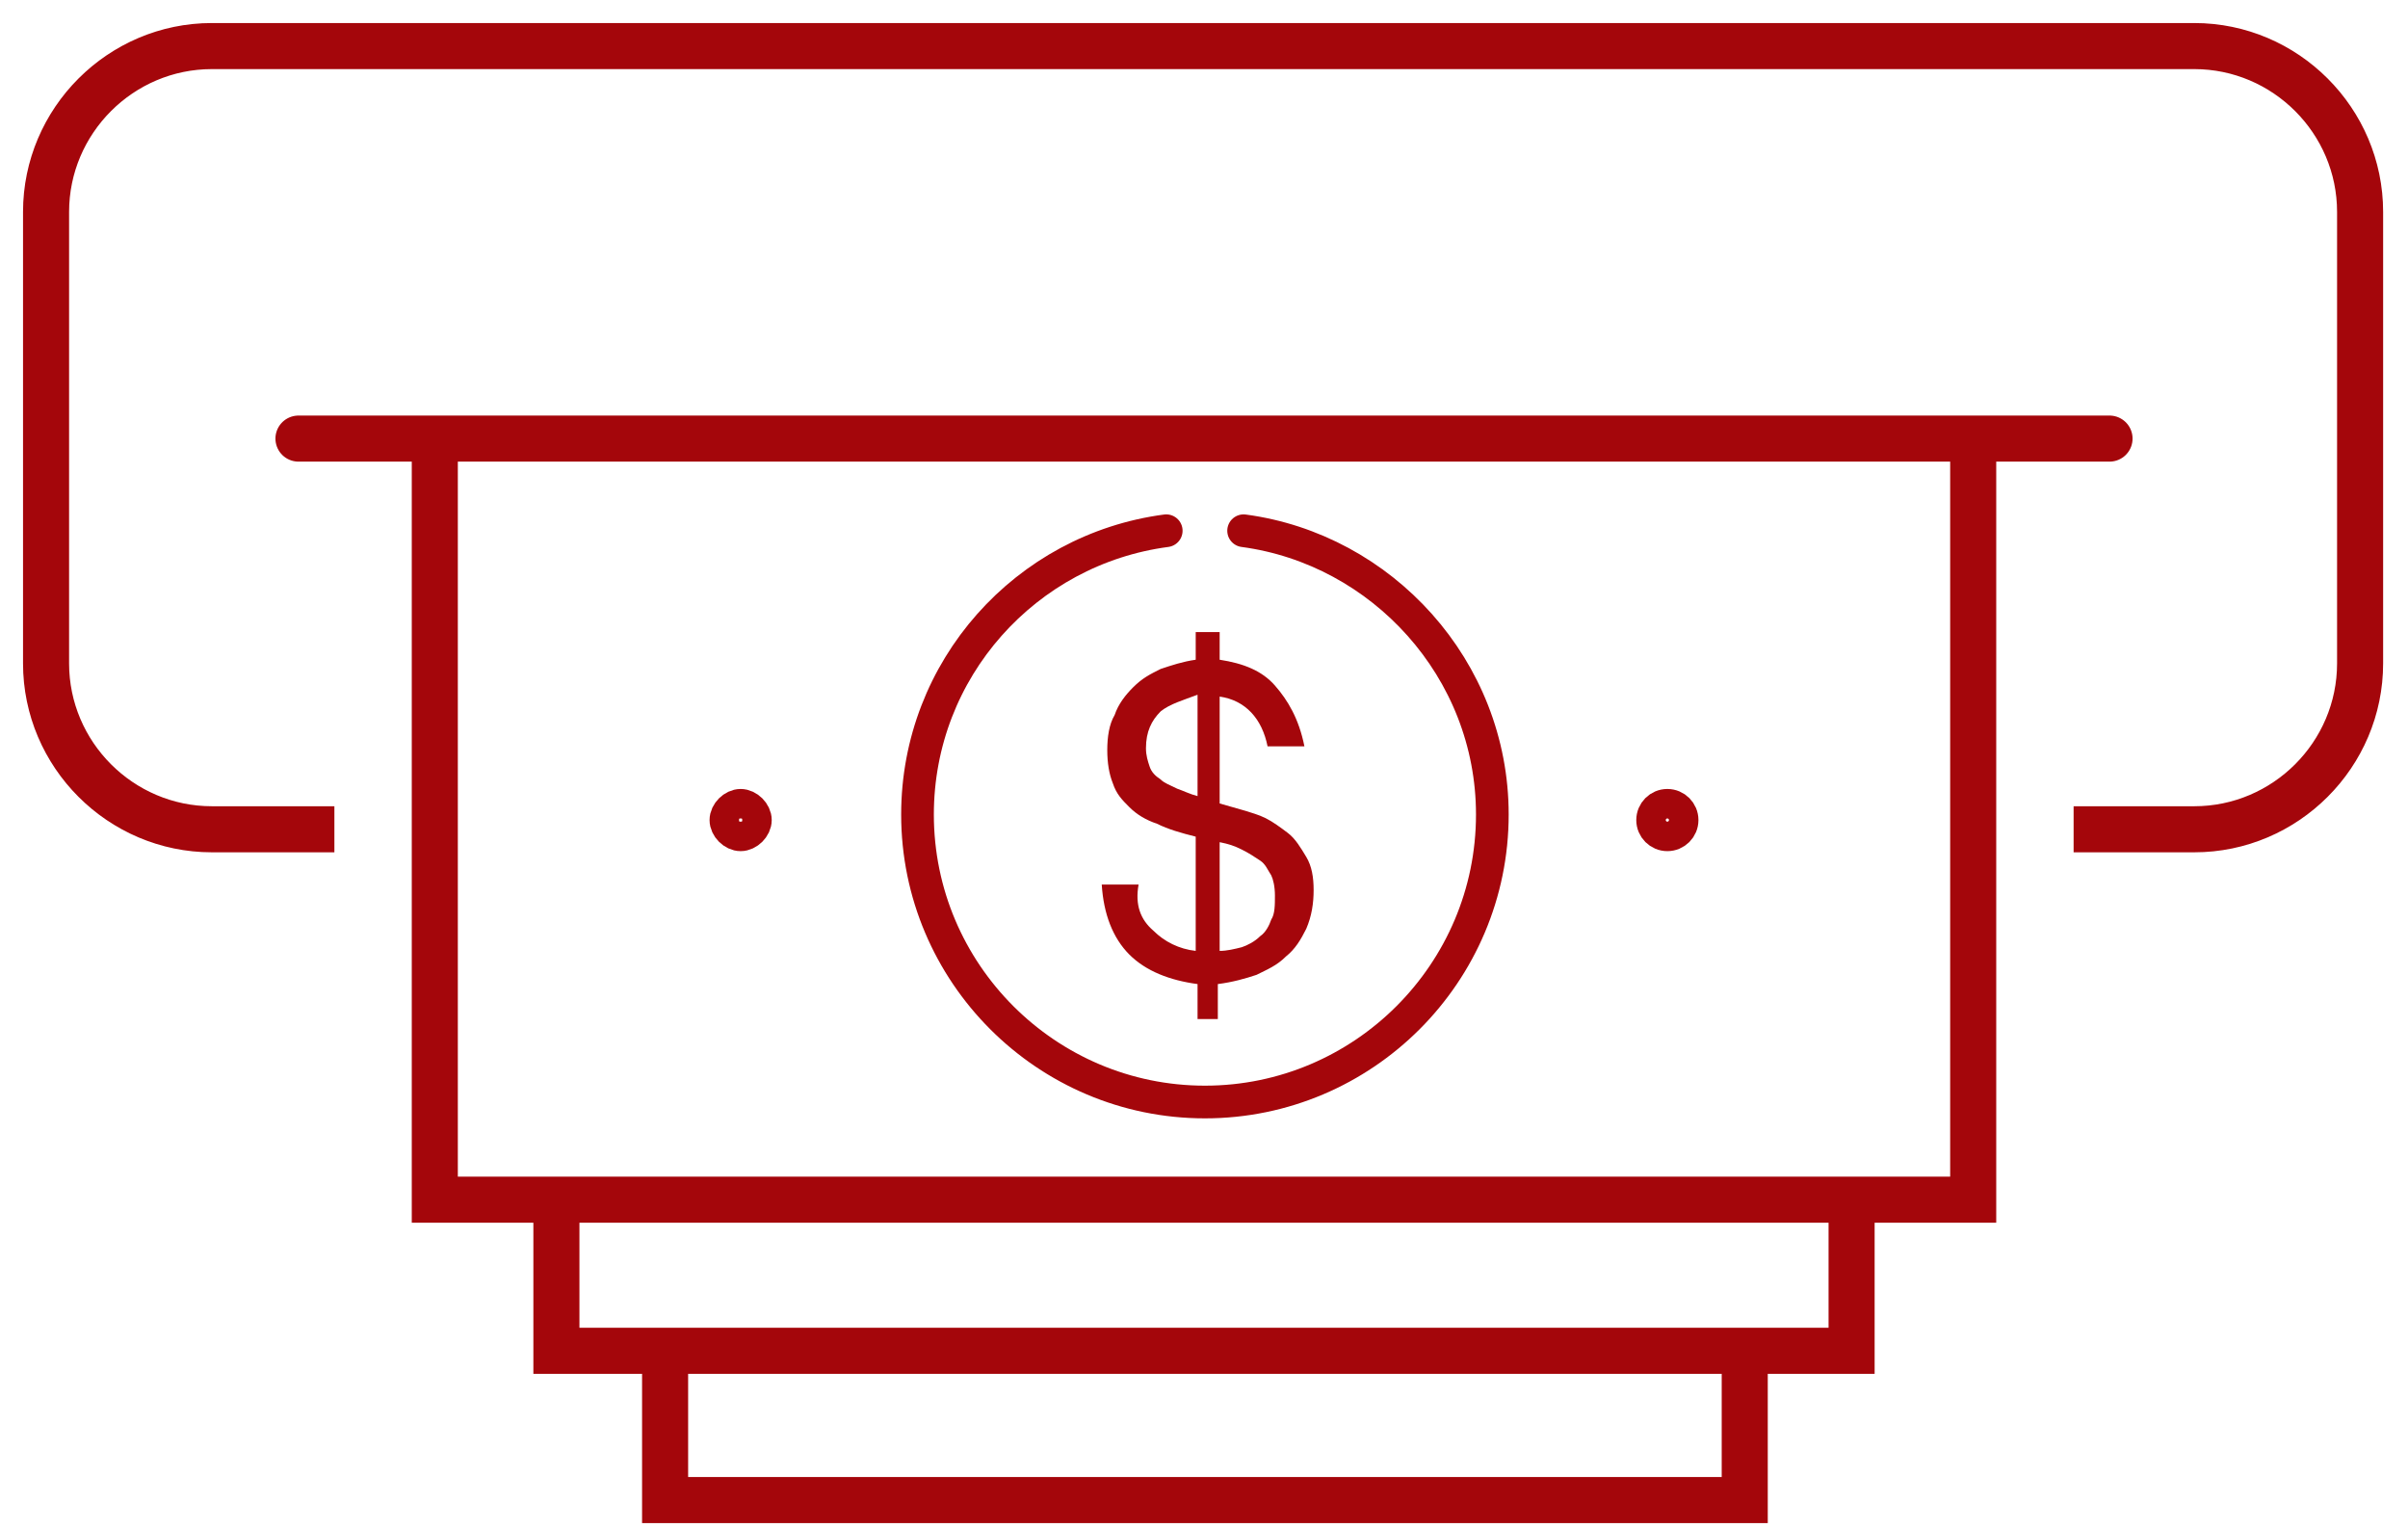
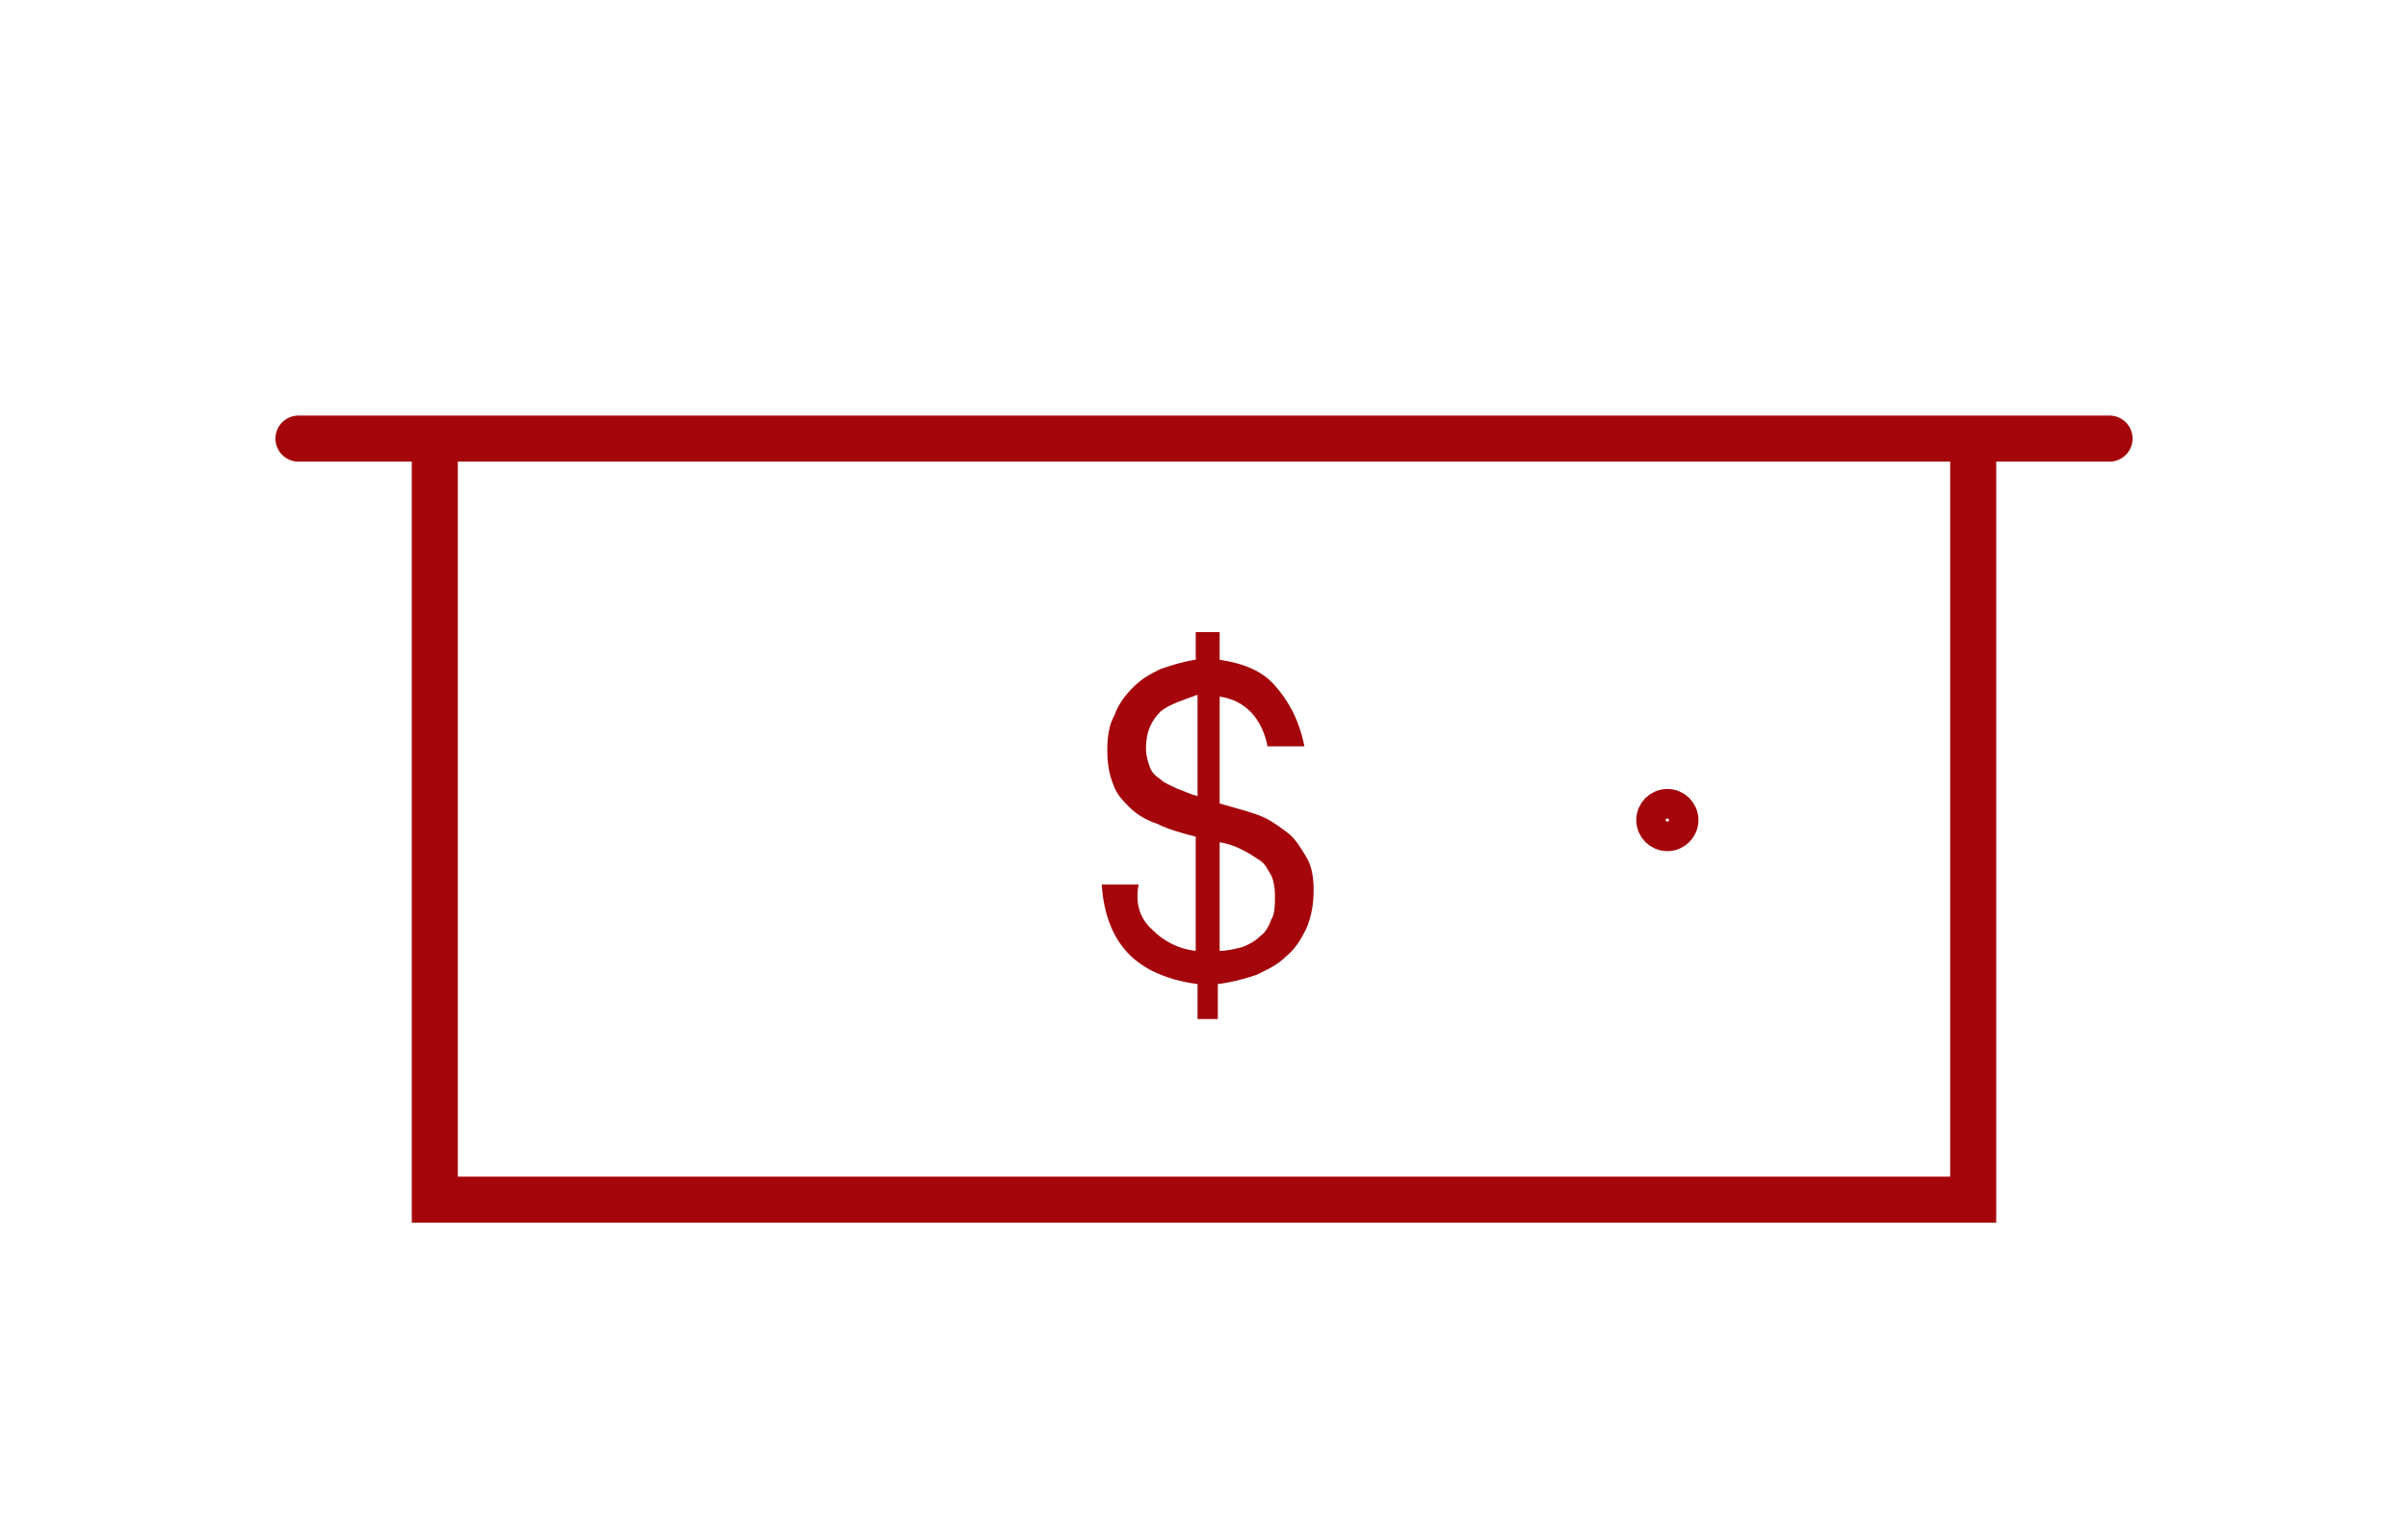
<svg xmlns="http://www.w3.org/2000/svg" version="1.1" id="Layer_1" x="0px" y="0px" viewBox="0 0 130.7 82.9" style="enable-background:new 0 0 130.7 82.9;" xml:space="preserve">
  <style type="text/css">
	.st0{fill:none;stroke:#A4060B;stroke-width:1.774;stroke-linecap:round;stroke-miterlimit:10;}
	.st1{fill:none;stroke:#A4060B;stroke-width:2.5;stroke-miterlimit:10;}
	.st2{fill:none;stroke:#A4060B;stroke-width:1.774;stroke-miterlimit:10;}
	.st3{fill:none;stroke:#A4060B;stroke-width:2.5;stroke-linecap:round;stroke-miterlimit:10;}
	.st4{fill:#A4060B;stroke:#A4060B;stroke-width:0.5;stroke-miterlimit:10;}
	.st5{fill:#A4060B;}
</style>
-   <path class="st0" d="M67.5,28.8c7.5,1,13.5,7.5,13.5,15.4c0,8.6-7,15.6-15.6,15.6s-15.6-7-15.6-15.6c0-7.9,5.9-14.4,13.5-15.4" />
-   <polyline class="st1" points="100.5,65.1 100.5,73.3 30.2,73.3 30.2,65.1 " />
-   <polyline class="st1" points="94.7,73 94.7,81.4 36.1,81.4 36.1,73 " />
  <circle class="st2" cx="90.5" cy="44.5" r="0.8" />
-   <path class="st2" d="M41,44.5c0-0.4-0.4-0.8-0.8-0.8s-0.8,0.4-0.8,0.8s0.4,0.8,0.8,0.8S41,44.9,41,44.5z" />
  <line class="st3" x1="16.2" y1="23.8" x2="114.5" y2="23.8" />
  <polyline class="st1" points="23.6,23.8 23.6,65.1 107.1,65.1 107.1,23.8 " />
  <g>
-     <path class="st4" d="M119.1,1.5H11.5c-5.5,0-10,4.5-10,10V36c0,5.5,4.5,10,10,10h6.4v-2h-6.4c-4.4,0-8-3.6-8-8V11.5   c0-4.4,3.6-8,8-8h107.6c4.4,0,8,3.6,8,8V36c0,4.4-3.6,8-8,8h-6.3v2h6.3c5.5,0,10-4.5,10-10V11.5C129.1,6,124.6,1.5,119.1,1.5z" />
-   </g>
+     </g>
  <path class="st5" d="M62.6,50.5c0.6,0.6,1.4,1,2.3,1.1v-6.2c-0.8-0.2-1.5-0.4-2.1-0.7c-0.6-0.2-1.1-0.5-1.5-0.9s-0.7-0.7-0.9-1.3  c-0.2-0.5-0.3-1.1-0.3-1.8c0-0.7,0.1-1.4,0.4-1.9c0.2-0.6,0.6-1.1,1-1.5c0.5-0.5,0.9-0.7,1.5-1c0.6-0.2,1.2-0.4,1.9-0.5v-1.5h1.3  v1.5c1.3,0.2,2.3,0.6,3,1.4c0.7,0.8,1.3,1.8,1.6,3.3h-2c-0.3-1.5-1.2-2.5-2.6-2.7v5.8l1.4,0.4c0.3,0.1,0.7,0.2,1.1,0.4  c0.4,0.2,0.8,0.5,1.2,0.8s0.7,0.8,1,1.3c0.3,0.5,0.4,1.1,0.4,1.8c0,0.7-0.1,1.4-0.4,2.1c-0.3,0.6-0.6,1.1-1.1,1.5  c-0.5,0.5-1,0.7-1.6,1c-0.6,0.2-1.3,0.4-2.1,0.5v1.9H65v-1.9c-1.5-0.2-2.8-0.7-3.7-1.6s-1.4-2.2-1.5-3.8h2  C61.6,49.1,61.9,49.9,62.6,50.5z M63,38.6c-0.5,0.5-0.8,1.1-0.8,2c0,0.4,0.1,0.7,0.2,1c0.1,0.3,0.3,0.5,0.6,0.7  c0.2,0.2,0.5,0.3,0.9,0.5c0.3,0.1,0.7,0.3,1.1,0.4v-5.5C64.2,38,63.5,38.2,63,38.6z M67.4,51.4c0.3-0.1,0.7-0.3,1-0.6  c0.3-0.2,0.5-0.6,0.6-0.9c0.2-0.3,0.2-0.8,0.2-1.3c0-0.5-0.1-0.9-0.2-1.1c-0.2-0.3-0.3-0.6-0.6-0.8c-0.3-0.2-0.6-0.4-1-0.6  s-0.7-0.3-1.2-0.4v5.9C66.6,51.6,67,51.5,67.4,51.4z" />
</svg>